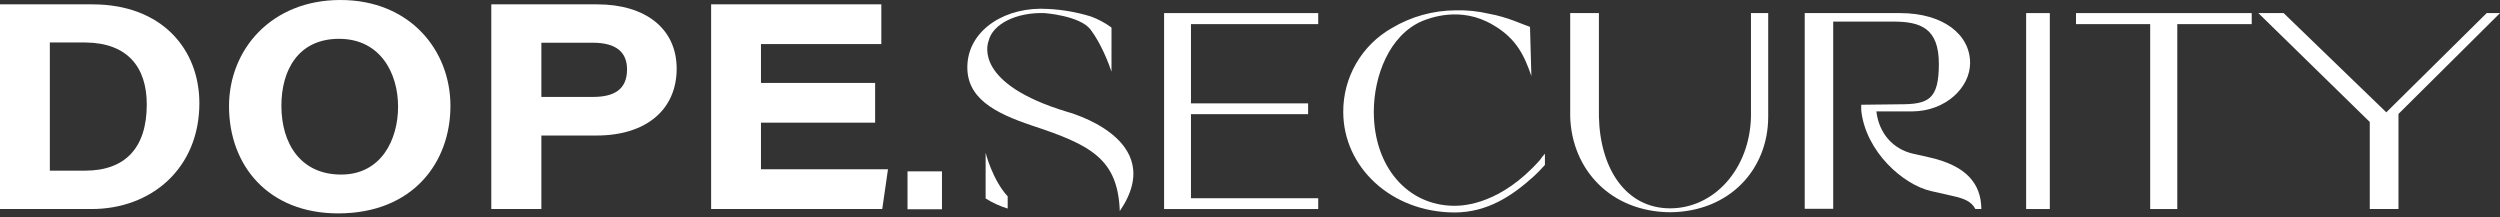
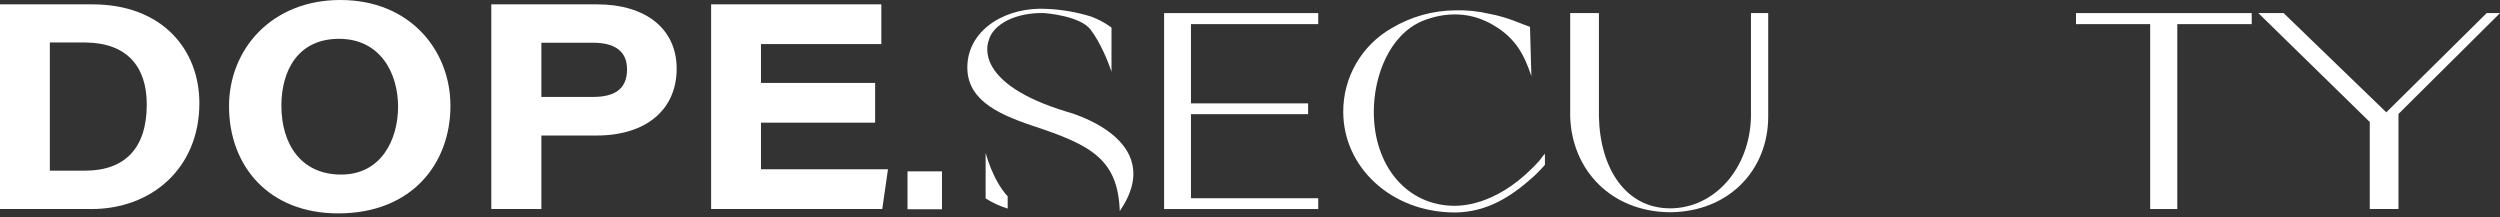
<svg xmlns="http://www.w3.org/2000/svg" width="299" height="26" viewBox="0 0 299 26" fill="none">
  <rect x="0" y="0" width="299" height="26" fill="#333333" stroke="none" />
  <path d="M0 0.522H11.071C19.34 0.522 23.845 5.879 23.845 12.334C23.845 20.164 18.076 24.999 10.961 24.999H0V0.522ZM5.961 20.411H10.164C14.972 20.411 17.554 17.691 17.554 12.499C17.554 7.966 15.192 5.137 10.247 5.082H5.961V20.411Z" fill="white" />
  <path d="M53.873 12.664C53.873 19.45 49.368 25.521 40.44 25.521C32.143 25.521 27.391 19.862 27.391 12.692C27.391 5.961 32.418 0 40.715 0C49.011 0 53.873 5.989 53.873 12.664ZM33.654 12.637C33.654 17.252 36.017 20.878 40.797 20.878C45.577 20.878 47.61 16.73 47.61 12.747C47.61 8.763 45.495 4.643 40.55 4.643C35.605 4.643 33.654 8.489 33.654 12.637Z" fill="white" />
  <path d="M58.759 0.522H71.451C77.138 0.522 80.929 3.379 80.929 8.214C80.929 13.049 77.358 16.208 71.341 16.208H64.748V24.999H58.759V0.522ZM64.748 11.593H70.902C73.402 11.593 74.995 10.741 74.995 8.296C74.995 6.318 73.786 5.109 70.902 5.109H64.748V11.593Z" fill="white" />
  <path d="M104.665 14.669H91.012V20.246H106.203L105.517 24.999H85.05V0.522H105.407V5.274H91.012V9.917H104.665V14.669Z" fill="white" />
  <path d="M108.54 25.027V20.494H112.66V25.027H108.54Z" fill="white" />
  <path d="M127.551 13.351C127.551 13.351 139.886 16.537 133.925 25.246C133.705 19.01 130.463 17.334 123.458 15.027C118.953 13.516 115.409 11.702 115.711 7.582C116.013 3.461 120.354 0.741 125.354 1.071C127.097 1.157 128.823 1.461 130.491 1.978C131.364 2.3 132.187 2.744 132.936 3.296V8.571C132.606 7.582 131.7 5.219 130.436 3.543C129.172 1.868 124.914 1.565 124.914 1.565C121.535 1.456 118.706 2.884 118.239 4.889C118.046 5.411 116.618 10.027 127.551 13.351ZM120.519 24.944C119.59 24.659 118.703 24.252 117.881 23.735V18.268C117.881 18.268 118.678 21.482 120.519 23.488V24.944Z" fill="white" />
  <path d="M157.659 2.885H142.44V12.363H156.45V13.654H142.44V23.708H157.659V25H139.226V1.566H157.659V2.885Z" fill="white" />
  <path d="M173.977 24.614C175.158 24.614 179.526 24.367 184.169 19.148C184.353 18.878 184.555 18.621 184.773 18.378V19.724C184.334 20.192 184.059 20.521 183.4 21.126C180.872 23.406 177.906 25.411 173.95 25.411C166.368 25.384 160.653 19.972 160.653 13.379C160.644 11.34 161.179 9.336 162.203 7.574C163.227 5.811 164.702 4.354 166.477 3.351C168.771 1.984 171.389 1.254 174.06 1.236C175.418 1.196 176.776 1.334 178.098 1.648C180.378 2.06 182.054 2.912 182.988 3.214L183.153 9.093C182.356 6.785 181.422 4.615 178.537 2.967C174.691 0.687 170.955 2.17 170.076 2.527C166.175 4.203 164.307 9.066 164.307 13.379C164.307 19.917 168.318 24.614 173.977 24.614Z" fill="white" />
  <path d="M199.746 25.384C192.631 25.329 187.988 20.274 187.796 13.956V1.566H191.23V13.956C191.367 20.192 194.472 24.917 199.746 24.917C205.021 24.917 209.279 20.192 209.416 13.956V1.566H211.477V13.956C211.477 20.274 206.834 25.329 199.746 25.384Z" fill="white" />
-   <path d="M228.701 13.324H224.416C224.718 15.934 226.394 17.829 228.784 18.379L230.624 18.791C235.267 19.807 236.943 22.033 236.97 25H236.256C235.789 24.093 234.882 23.736 233.646 23.461L230.981 22.857C227.63 22.115 223.124 18.132 222.602 13.187V12.527L227.218 12.473C230.624 12.473 231.888 11.923 231.888 7.637C231.888 3.352 229.69 2.583 226.421 2.583H219.251V24.972H215.844V1.566H227.245C232.437 1.566 235.624 4.149 235.624 7.528C235.624 10.467 232.712 13.297 228.701 13.324Z" fill="white" />
-   <path d="M242.327 1.566H245.157V25H242.327V1.566Z" fill="white" />
  <path d="M269.305 2.885H260.404V25H257.162V2.885H248.289V1.566H269.305V2.885Z" fill="white" />
  <path d="M286.858 13.626V25H283.424V14.588L270.1 1.566H273.122L285.402 13.434L297.407 1.566H299L286.858 13.626Z" fill="white" />
</svg>